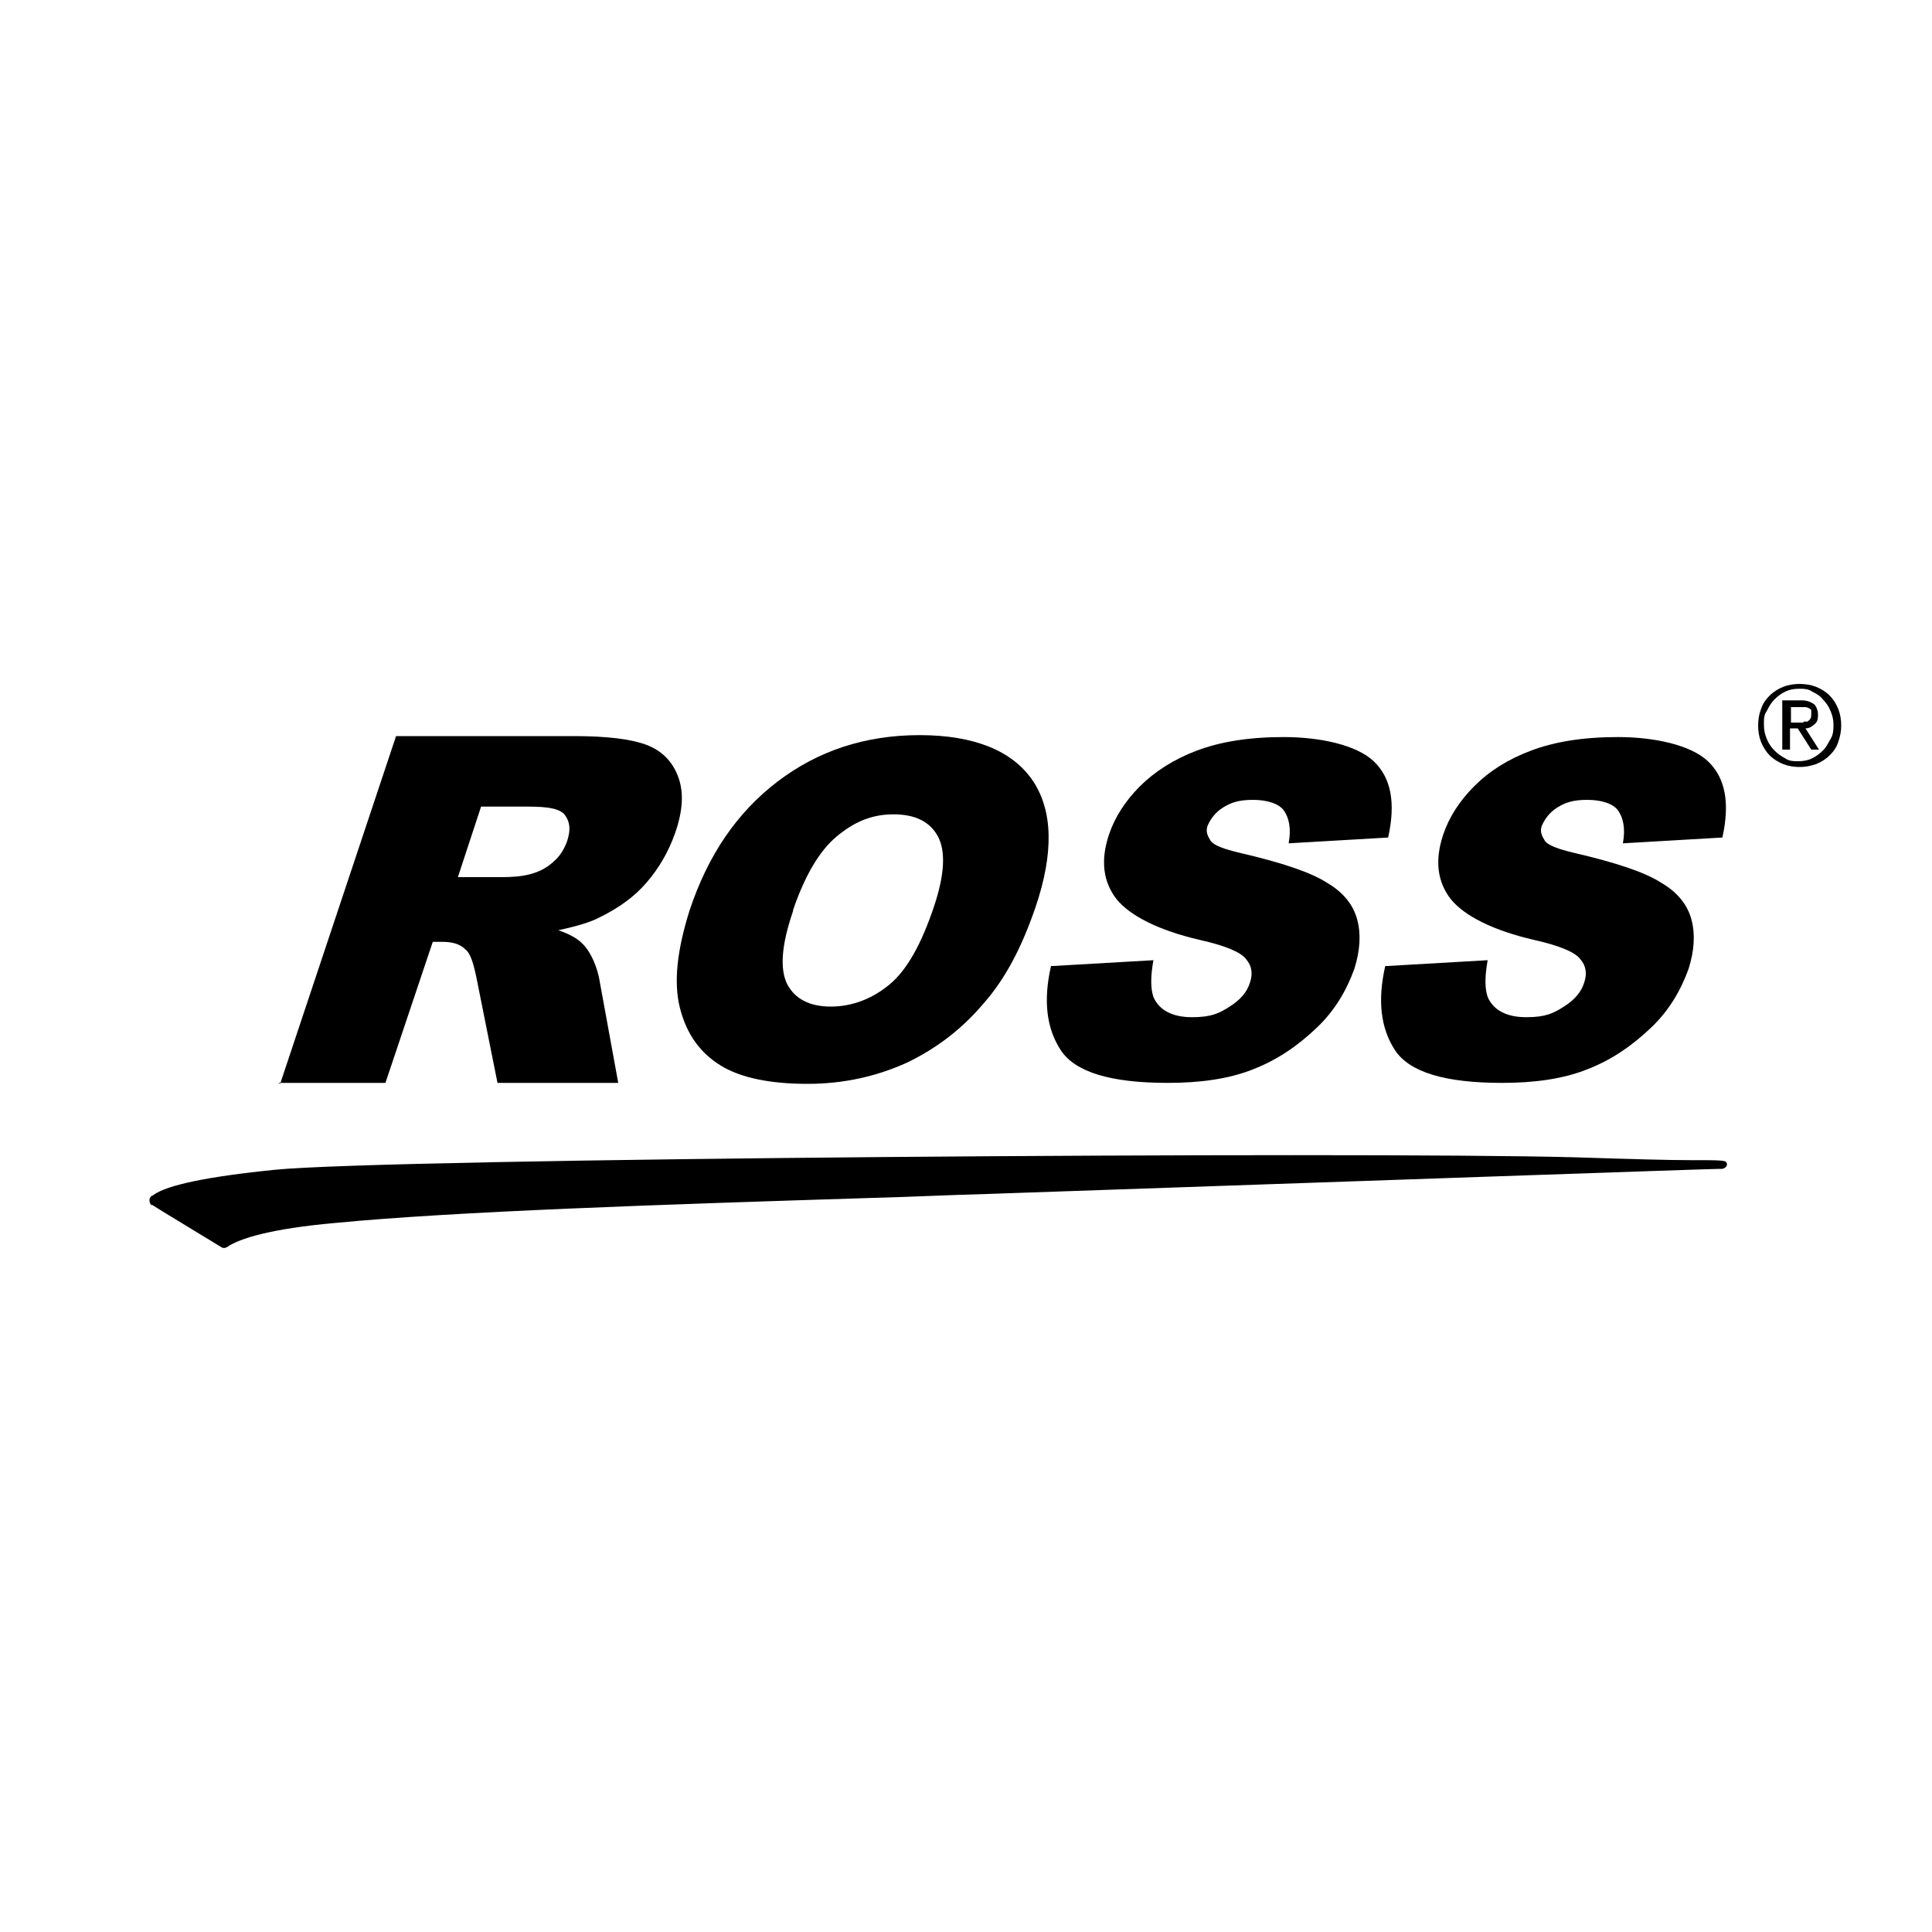
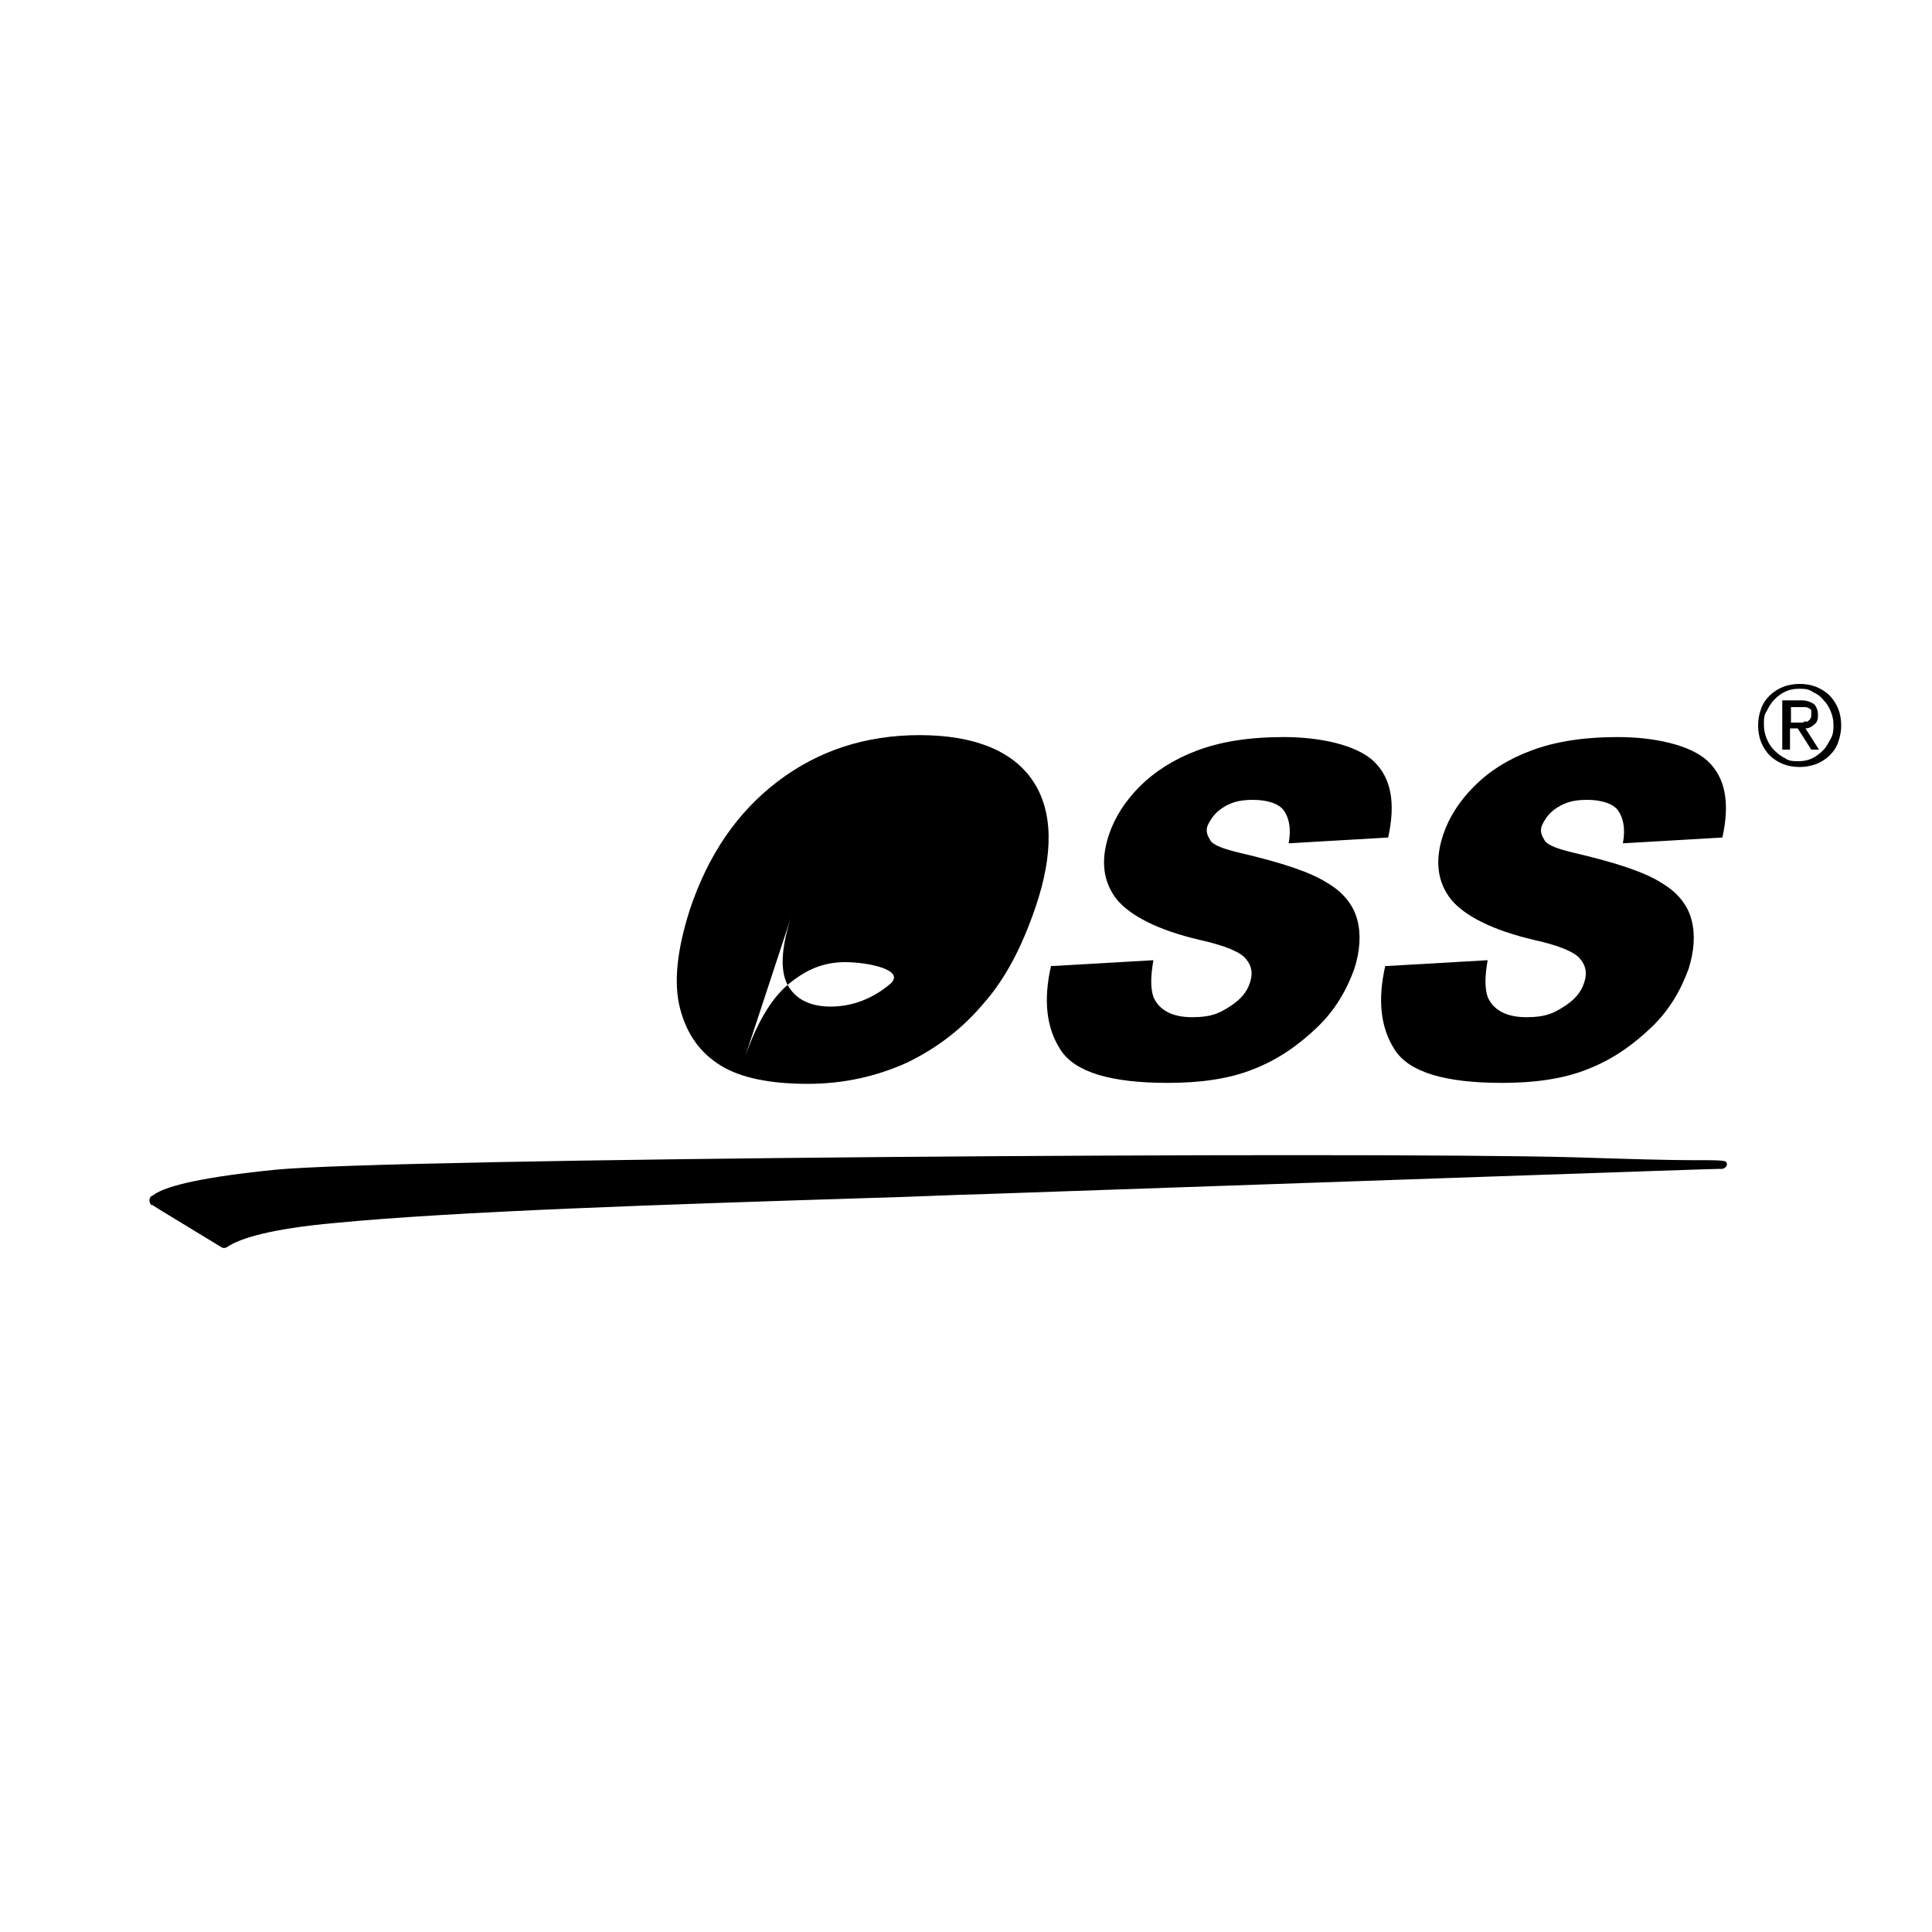
<svg xmlns="http://www.w3.org/2000/svg" id="Layer_1" viewBox="0 0 200 200">
  <defs>
    <style> .st0 { fill-rule: evenodd; } </style>
  </defs>
  <path class="st0" d="M187.8,72.9c-.3-.2-.7-.4-1.3-.4h-2v5.1h.8v-2.2h.8l1.4,2.2h.8l-1.4-2.2c.4,0,.7-.2.9-.4.3-.2.4-.5.4-1,0-.5-.2-.9-.4-1.1h0ZM186.7,74.8h-1.3v-1.6h1c.1,0,.3,0,.4,0s.3,0,.4.1c.1,0,.2.1.3.2,0,0,0,.2,0,.4s0,.4-.1.5c0,.1-.2.2-.3.3-.1,0-.3,0-.4,0h0Z" />
  <path class="st0" d="M183.2,72c-.4.4-.7.8-.9,1.4-.2.5-.3,1.1-.3,1.7s.1,1.2.3,1.7c.2.5.5,1,.9,1.4.4.4.9.7,1.4.9.5.2,1.1.3,1.7.3s1.1-.1,1.7-.3c.5-.2,1-.5,1.4-.9.4-.4.7-.8.9-1.4s.3-1.1.3-1.7-.1-1.2-.3-1.7c-.2-.5-.5-1-.9-1.4s-.9-.7-1.4-.9c-.5-.2-1.1-.3-1.7-.3s-1.2.1-1.7.3c-.5.2-1,.5-1.4.9ZM183.7,77.7c-.3-.3-.6-.7-.8-1.2s-.3-.9-.3-1.5,0-1,.3-1.4c.2-.4.4-.8.8-1.2s.7-.6,1.1-.8c.4-.2.9-.3,1.4-.3s1,0,1.4.3c.4.2.8.4,1.1.8.3.3.6.7.8,1.2s.3.9.3,1.4,0,1-.3,1.5-.4.8-.8,1.2c-.3.3-.7.6-1.1.8-.4.2-.9.3-1.4.3s-1,0-1.4-.3c-.4-.2-.8-.5-1.1-.8Z" />
-   <path class="st0" d="M29,112.2l12-36h18.4c3.4,0,5.9.3,7.5.9,1.6.6,2.7,1.7,3.3,3.3.6,1.6.5,3.5-.3,5.8-.7,2-1.7,3.7-3,5.2s-2.9,2.6-4.7,3.5c-1.1.6-2.6,1-4.4,1.4,1.2.4,2,.9,2.4,1.3,1,.9,1.7,2.7,1.9,4.1l1.9,10.4h-12.5l-2.2-11c-.3-1.4-.6-2.4-1.1-2.8-.6-.6-1.4-.8-2.4-.8h-1l-4.9,14.6h-11.1s0,0,0,0ZM47.3,90.8h4.7c2.1,0,3.9-.3,5.3-1.6.7-.6,1.1-1.3,1.4-2.1.4-1.2.3-2-.2-2.7s-1.8-.9-3.8-.9h-4.9s-2.4,7.3-2.4,7.3Z" />
-   <path class="st0" d="M71.4,94.2c1.9-5.7,4.9-10.1,9.1-13.3,4.2-3.2,9.1-4.8,14.7-4.8s9.6,1.6,11.7,4.7c2.1,3.1,2.2,7.5.3,13.1-1.4,4.1-3.1,7.4-5.4,10-2.2,2.6-4.8,4.6-7.9,6.1-3.1,1.4-6.5,2.2-10.3,2.2s-6.9-.6-9-1.9c-2.1-1.3-3.5-3.2-4.2-5.9-.7-2.7-.3-6.1,1-10.2h0ZM82.1,94.3c-1.2,3.5-1.4,6-.6,7.6.8,1.5,2.3,2.3,4.5,2.3s4.3-.8,6.1-2.3c1.8-1.5,3.3-4.2,4.6-8.1,1.1-3.3,1.2-5.7.4-7.2s-2.3-2.3-4.6-2.3-4.1.8-5.9,2.3-3.3,4.1-4.5,7.6Z" />
+   <path class="st0" d="M71.4,94.2c1.9-5.7,4.9-10.1,9.1-13.3,4.2-3.2,9.1-4.8,14.7-4.8s9.6,1.6,11.7,4.7c2.1,3.1,2.2,7.5.3,13.1-1.4,4.1-3.1,7.4-5.4,10-2.2,2.6-4.8,4.6-7.9,6.1-3.1,1.4-6.5,2.2-10.3,2.2s-6.9-.6-9-1.9c-2.1-1.3-3.5-3.2-4.2-5.9-.7-2.7-.3-6.1,1-10.2h0ZM82.1,94.3c-1.2,3.5-1.4,6-.6,7.6.8,1.5,2.3,2.3,4.5,2.3s4.3-.8,6.1-2.3s-2.3-2.3-4.6-2.3-4.1.8-5.9,2.3-3.3,4.1-4.5,7.6Z" />
  <path d="M109,100l10.4-.6c-.3,1.7-.3,2.9,0,3.8.6,1.4,2,2.1,4,2.1s2.8-.4,3.9-1.1c1.1-.7,1.8-1.5,2.1-2.5.3-.9.2-1.7-.4-2.4-.5-.7-2.1-1.4-4.8-2-4.3-1-7.2-2.5-8.6-4.2-1.4-1.8-1.7-4-.8-6.7.6-1.8,1.7-3.5,3.2-5s3.5-2.8,5.9-3.7,5.3-1.4,9-1.4,7.5.8,9.3,2.5,2.3,4.3,1.5,7.9l-10.3.6c.3-1.6,0-2.7-.5-3.4s-1.7-1.1-3.2-1.1-2.3.3-3.1.8c-.8.5-1.3,1.2-1.6,1.9-.2.6,0,1,.3,1.5.3.5,1.4.9,3.1,1.3,4.3,1,7.3,2,9,3.1,1.7,1,2.7,2.3,3.1,3.8.4,1.5.3,3.2-.3,5.1-.8,2.2-2,4.3-3.9,6.1s-4,3.3-6.6,4.3c-2.5,1-5.5,1.4-8.8,1.4-5.9,0-9.6-1.1-11.1-3.4-1.5-2.3-1.8-5.2-1-8.7h0Z" />
  <path d="M143.6,100l10.4-.6c-.3,1.7-.3,2.9,0,3.8.6,1.4,2,2.1,4,2.1s2.8-.4,3.9-1.1,1.8-1.5,2.1-2.5c.3-.9.2-1.7-.4-2.4-.5-.7-2.1-1.4-4.8-2-4.3-1-7.2-2.5-8.6-4.2-1.4-1.8-1.7-4-.8-6.7.6-1.8,1.7-3.5,3.2-5,1.6-1.6,3.5-2.8,5.9-3.7s5.3-1.4,9-1.4,7.5.8,9.3,2.5,2.3,4.3,1.5,7.9l-10.3.6c.3-1.6,0-2.7-.5-3.4s-1.7-1.1-3.2-1.1-2.3.3-3.1.8c-.8.5-1.3,1.2-1.6,1.9-.2.6,0,1,.3,1.5.3.5,1.4.9,3.1,1.3,4.3,1,7.3,2,9,3.1,1.7,1,2.7,2.3,3.1,3.8.4,1.5.3,3.2-.3,5.1-.8,2.2-2,4.3-3.9,6.1s-4,3.3-6.6,4.3c-2.5,1-5.5,1.4-8.8,1.4-5.9,0-9.6-1.1-11.1-3.4-1.5-2.3-1.8-5.2-1-8.7h0Z" />
  <path d="M15.7,124.8c-.2-.2-.4-.7,0-1,.1,0,.3-.2.5-.3.9-.5,3.3-1.5,12.2-2.4,11.7-1.2,112-1.9,134.5-1.3,6.3.2,9.9.3,12.2.3,2.3,0,3,0,3.4.1.3,0,.5.6-.2.8,0,0-.2,0-.3,0h0c-1,0-38.1,1.3-75.8,2.6-3.9.1-7.8.3-11.7.4-22.2.7-43.4,1.4-55.8,2.6-6.7.6-9.9,1.6-11.2,2.5,0,0-.3.2-.6,0-.3-.2-7.1-4.3-7.2-4.4h0Z" />
</svg>